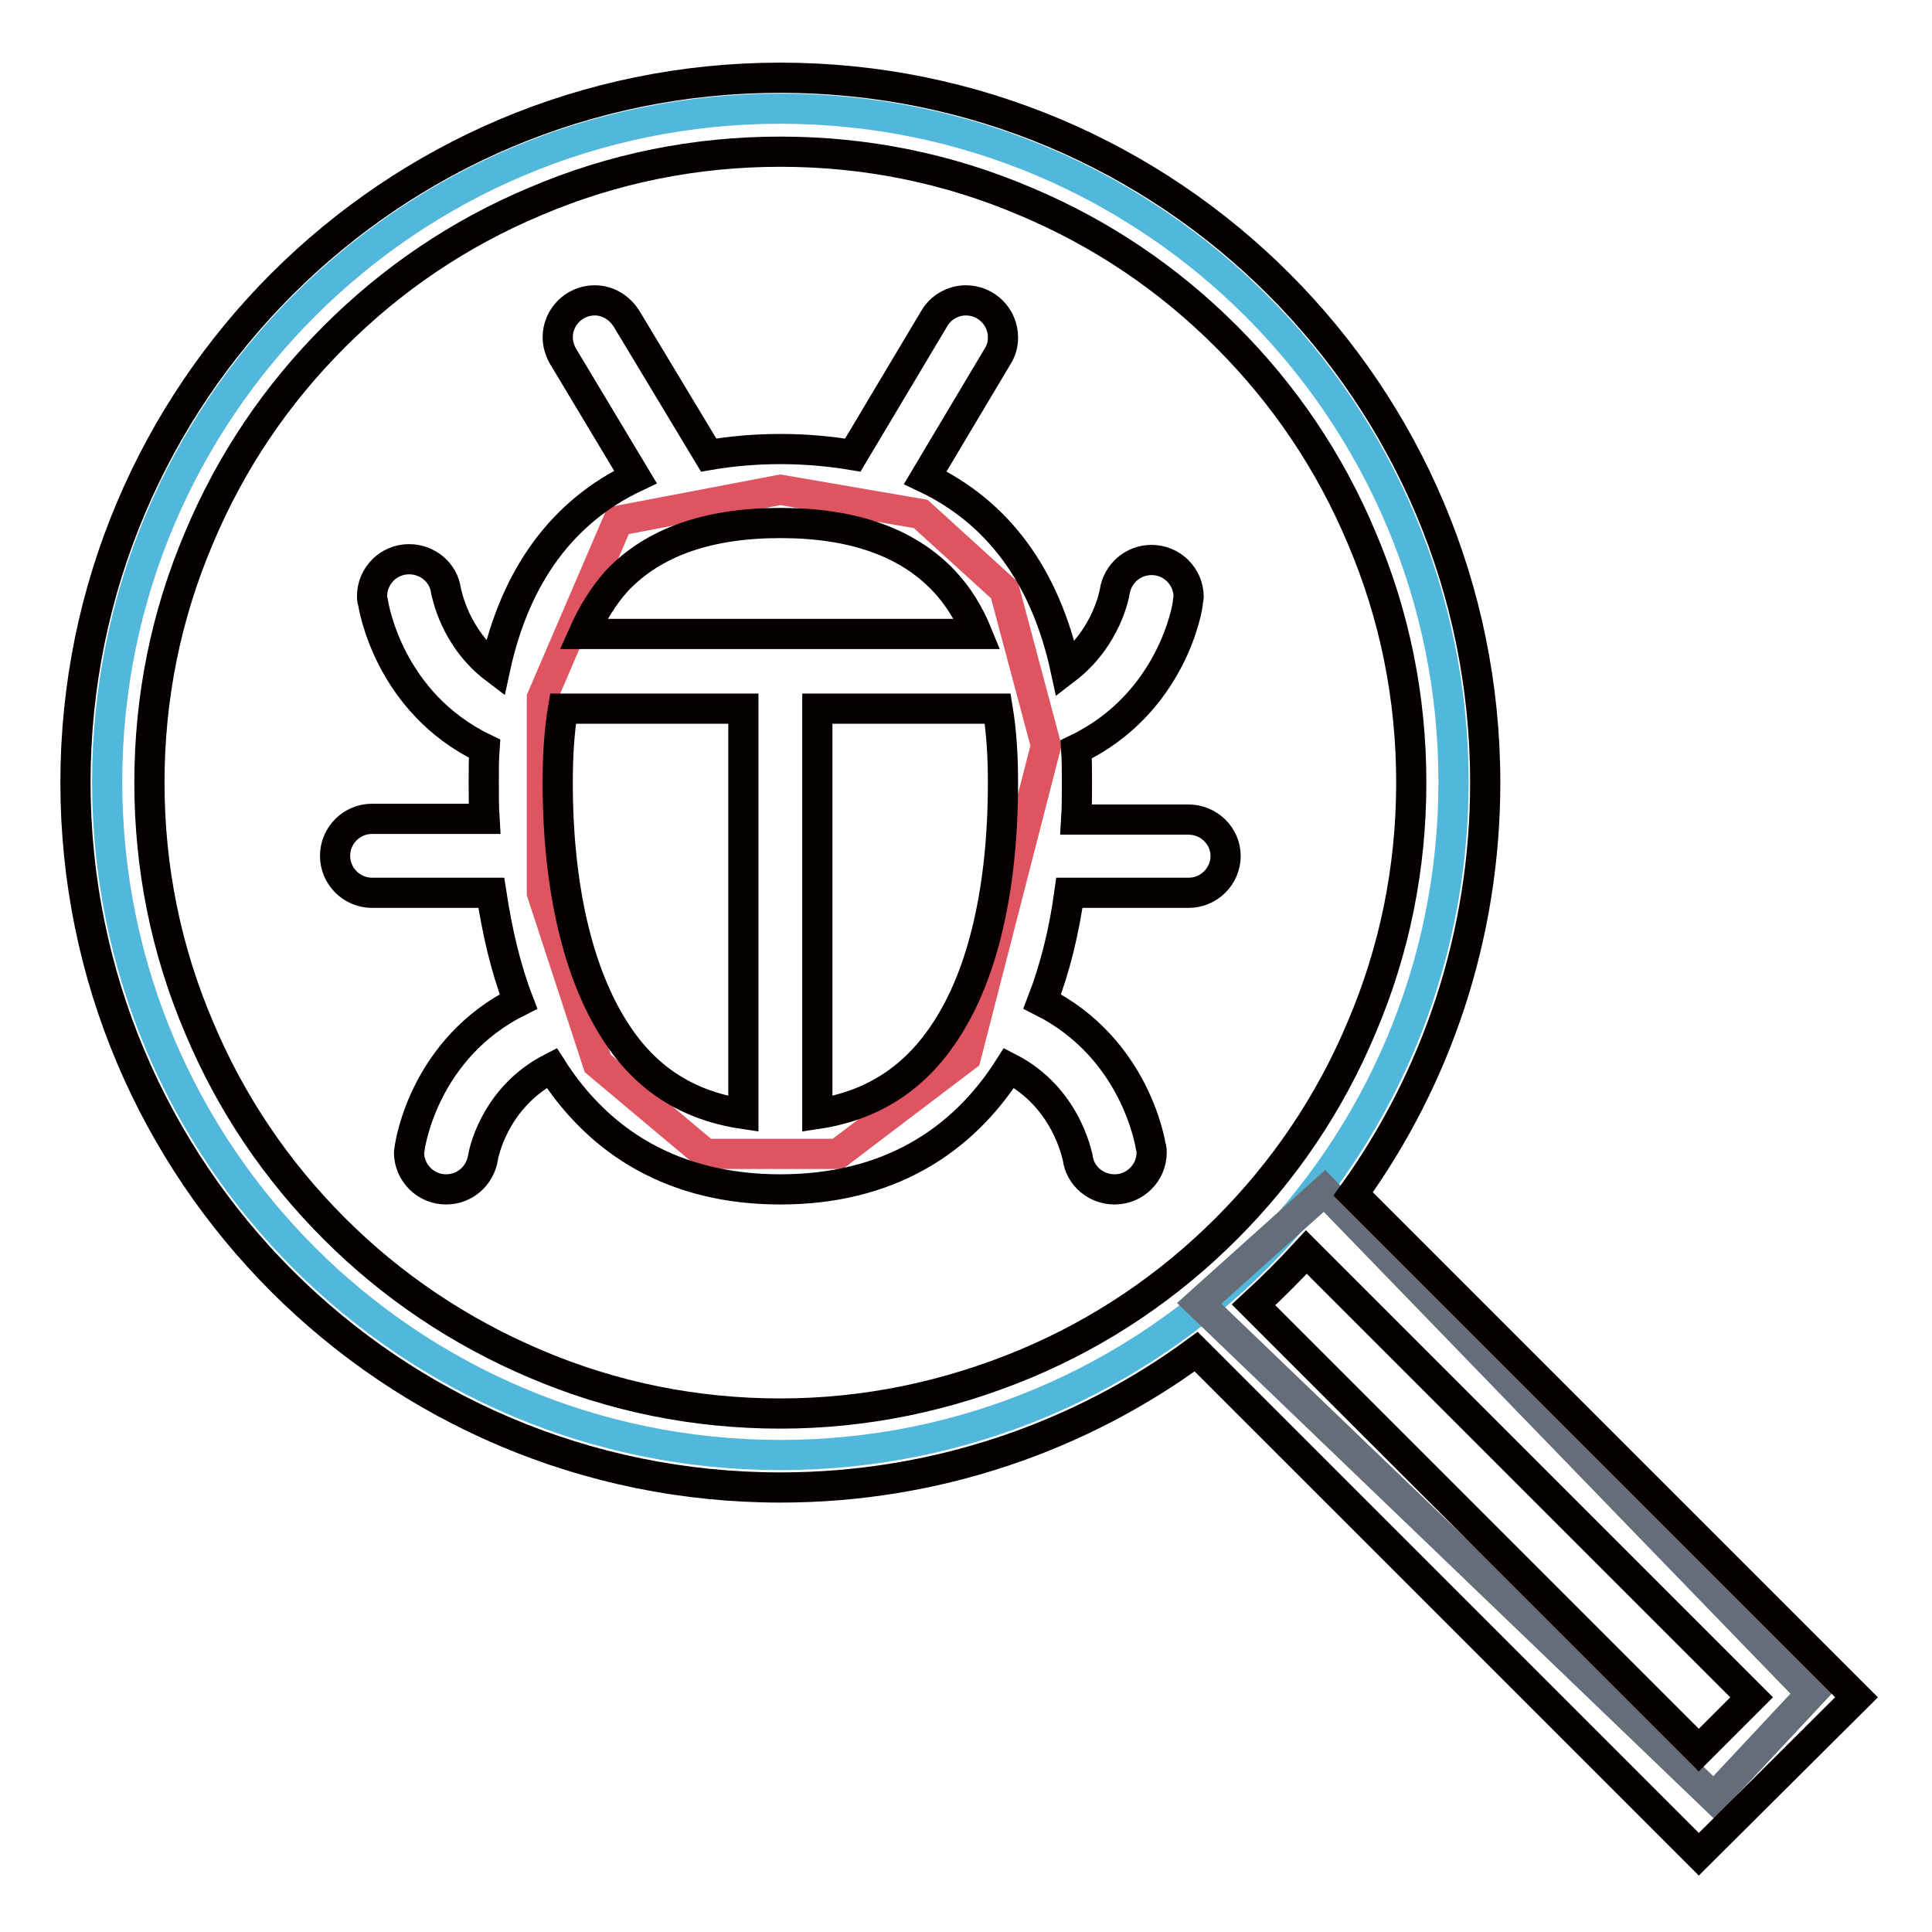
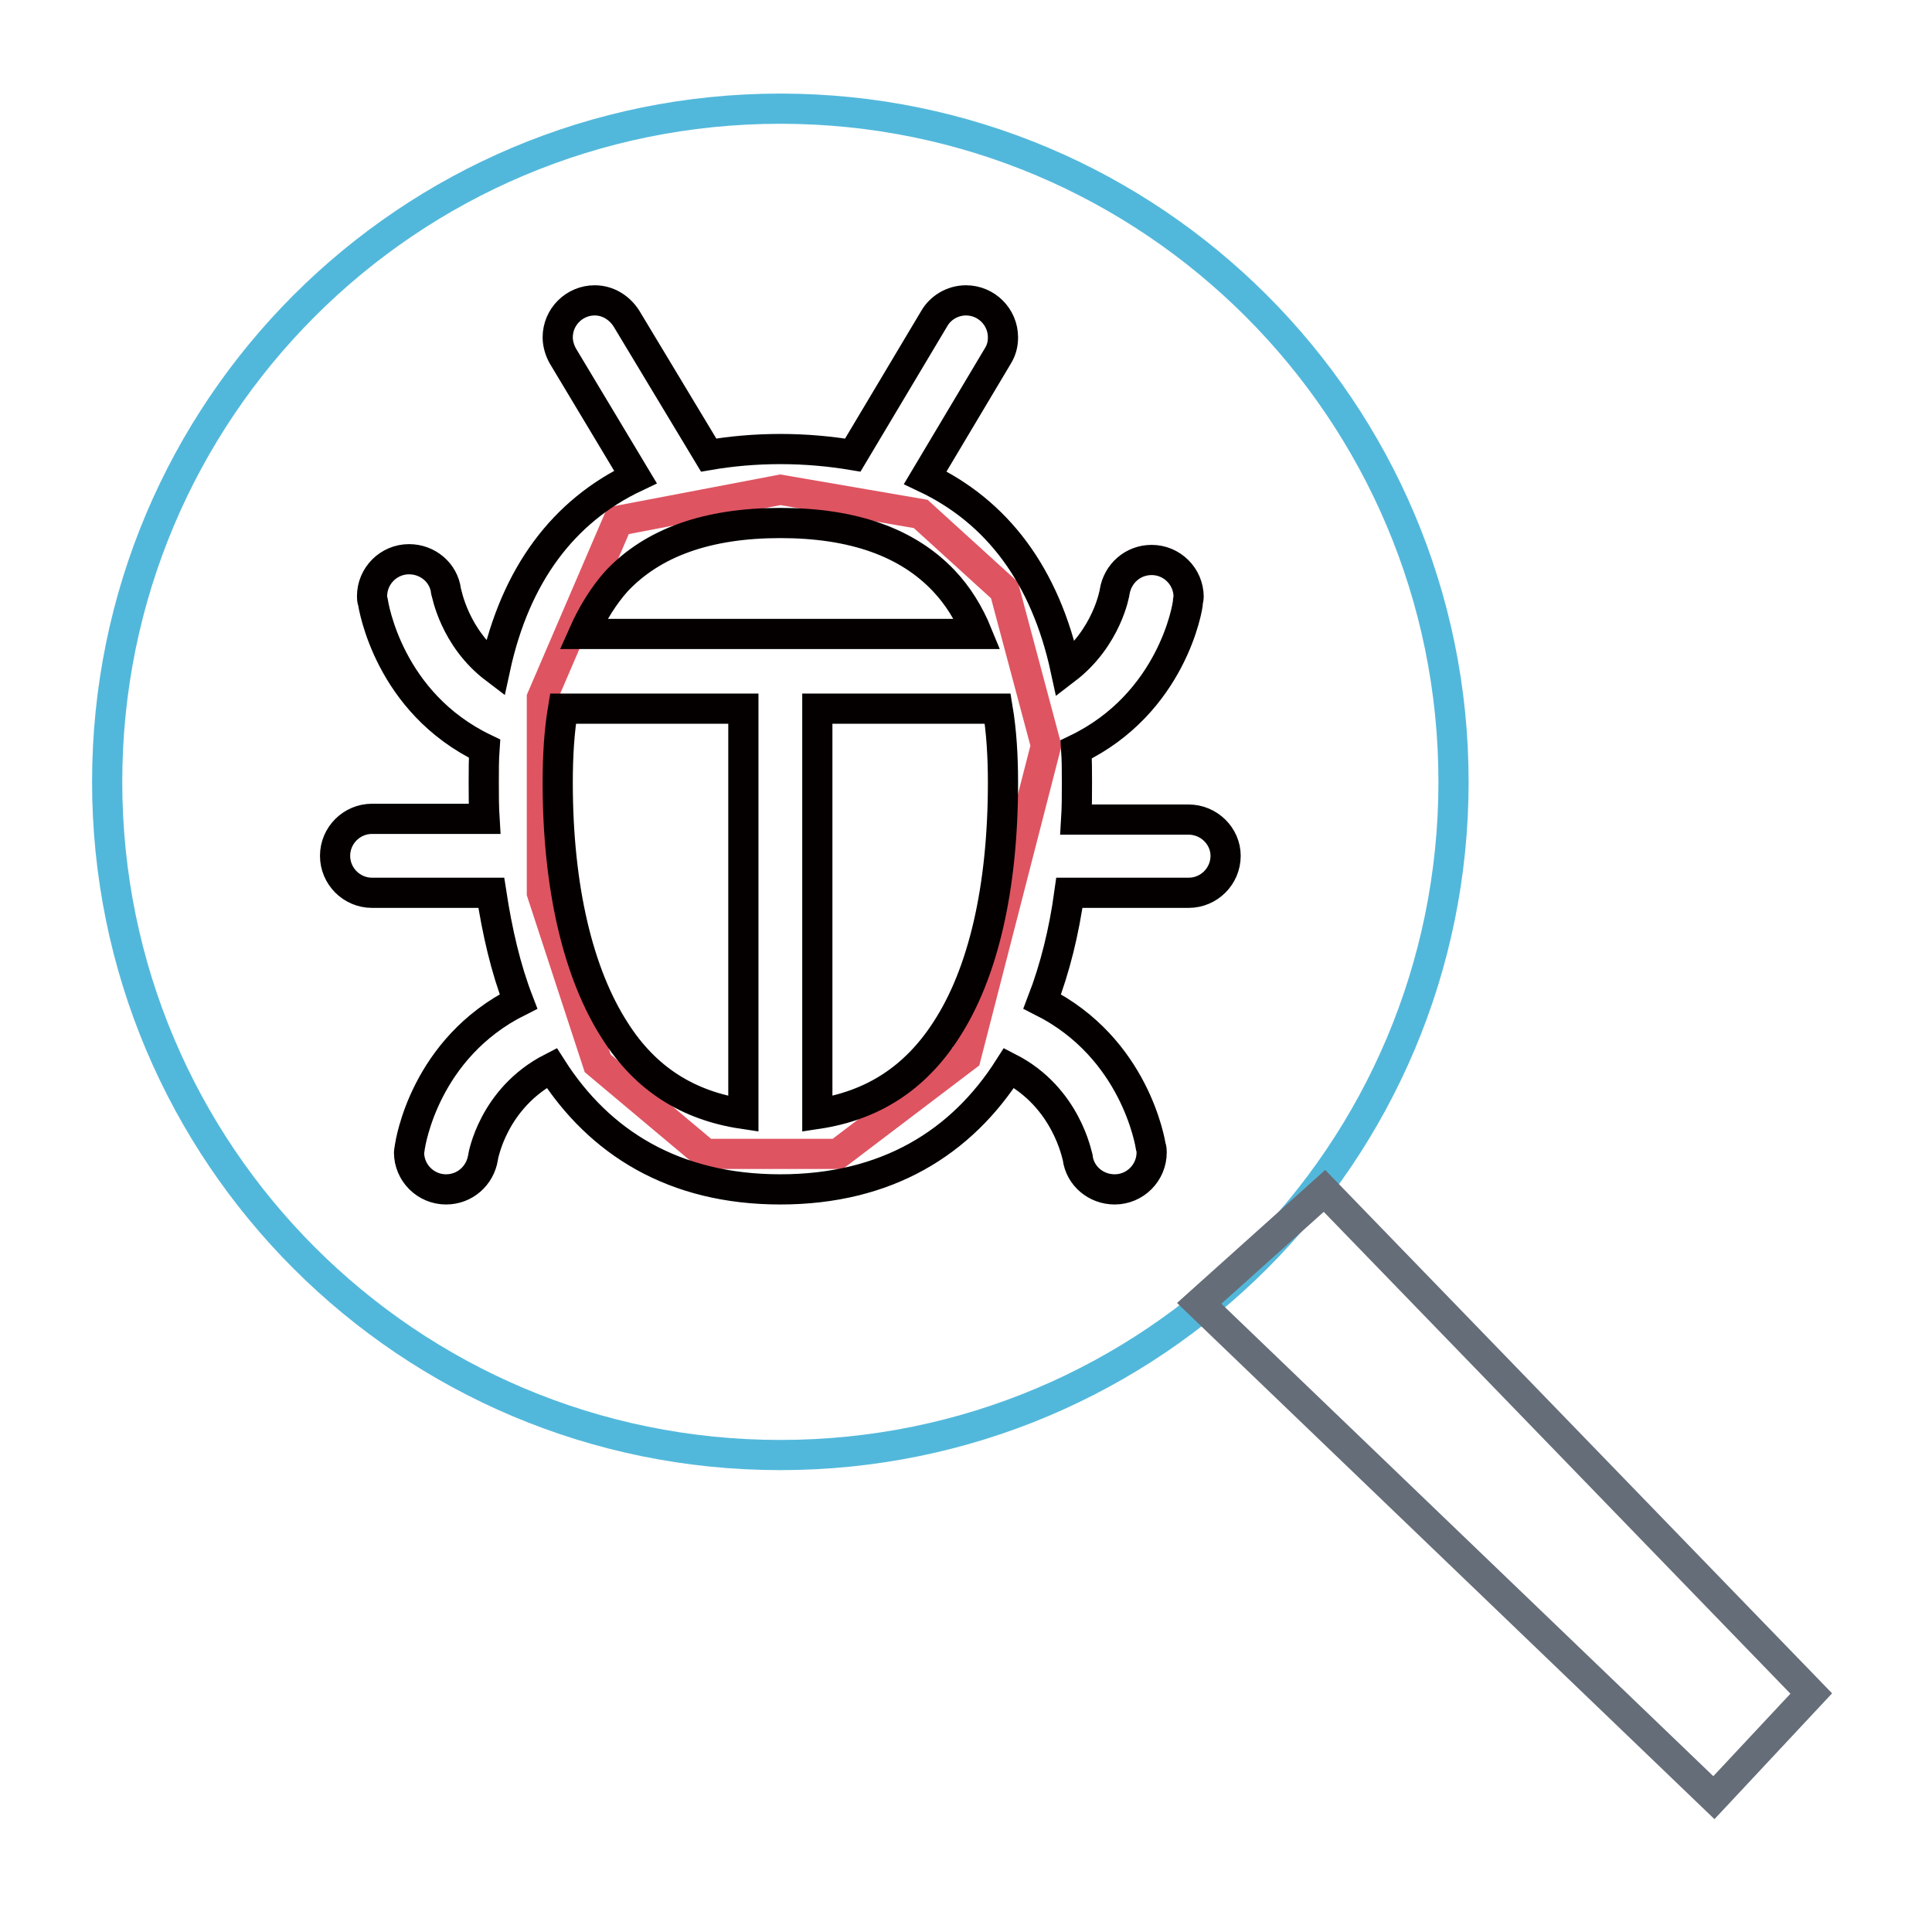
<svg xmlns="http://www.w3.org/2000/svg" version="1.1" x="0px" y="0px" viewBox="0 0 256 256" enable-background="new 0 0 256 256" xml:space="preserve">
  <g>
    <path stroke-width="4" fill-opacity="0" stroke="#52b8db" d="M192.6,103.6c0,49.3-39.9,89.2-89.2,89.2c-49.3,0-89.2-39.9-89.2-89.2s39.9-89.2,89.2-89.2 C152.7,14.4,192.6,54.4,192.6,103.6z" />
    <path stroke-width="4" fill-opacity="0" stroke="#656d78" d="M175.5,157.8l-16.6,14.9l68.2,65.5l12.9-13.8L175.5,157.8z" />
    <path stroke-width="4" fill-opacity="0" stroke="#df5461" d="M133.1,78.2L122,68.1l-18.6-3.2L81.9,69L71.8,92.5v25.8l7.4,22.6l14.3,12h17.5L128,140l10.6-41.2 L133.1,78.2z" />
-     <path stroke-width="4" fill-opacity="0" stroke="#040000" d="M246,224.9l-66.7-66.7c11-15.3,17.5-34.1,17.5-54.5c0-51.6-41.8-93.4-93.4-93.4S10,52.1,10,103.7 s41.8,93.4,93.4,93.4c20.6,0,39.7-6.7,55.1-18l66.6,66.6L246,224.9z M103.4,187.3c-11.3,0-22.2-2.2-32.5-6.6 c-9.9-4.2-18.9-10.2-26.6-17.9c-7.7-7.7-13.7-16.6-17.9-26.6c-4.4-10.3-6.6-21.2-6.6-32.5s2.2-22.2,6.6-32.5 c4.2-10,10.2-18.9,17.9-26.6c7.7-7.7,16.6-13.7,26.6-17.9c10.3-4.4,21.2-6.6,32.5-6.6c11.3,0,22.2,2.2,32.5,6.6 c10,4.2,18.9,10.2,26.6,17.9c7.7,7.7,13.7,16.6,17.9,26.6c4.4,10.3,6.6,21.2,6.6,32.5s-2.2,22.2-6.6,32.5 c-4.2,10-10.2,18.9-17.9,26.6c-7.7,7.7-16.6,13.7-26.6,17.9C125.6,185,114.7,187.3,103.4,187.3L103.4,187.3z M173.1,165.9l59,59 l-7,7l-59-59C168.6,170.6,170.9,168.3,173.1,165.9z" />
    <path stroke-width="4" fill-opacity="0" stroke="#040000" d="M157.5,108.6h-14.9c0.1-1.6,0.1-3.3,0.1-4.9c0-1.5,0-3-0.1-4.4c12.7-6.1,14.8-18.9,14.8-19.5h0 c0-0.2,0.1-0.5,0.1-0.7c0-2.7-2.2-4.9-4.9-4.9c-2.5,0-4.5,1.8-4.9,4.2c0,0.1-1,6.1-6.5,10.3c-2.7-12.5-9.1-20.9-18.6-25.4l9.6-16.1 h0c0.5-0.8,0.7-1.6,0.7-2.5c0-2.7-2.2-4.9-4.9-4.9c-1.8,0-3.4,1-4.2,2.4l0,0L113,60.3c-3-0.5-6.2-0.8-9.6-0.8 c-3.4,0-6.6,0.3-9.5,0.8L83,42.2l0,0c-0.9-1.4-2.4-2.4-4.2-2.4c-2.7,0-4.9,2.2-4.9,4.9c0,0.9,0.3,1.8,0.7,2.5h0l9.6,16 c-9.5,4.5-15.9,12.9-18.6,25.4c-5.4-4.1-6.4-10-6.5-10.3l0,0h0c-0.3-2.4-2.4-4.2-4.9-4.2c-2.7,0-4.9,2.2-4.9,4.9 c0,0.2,0,0.5,0.1,0.7h0c0.1,0.6,2.1,13.4,14.8,19.5c-0.1,1.4-0.1,2.9-0.1,4.4c0,1.7,0,3.3,0.1,4.9H49.3c-2.7,0-4.9,2.2-4.9,4.9 c0,2.7,2.2,4.9,4.9,4.9h15.8c0.8,5.2,1.9,10,3.6,14.4c-12.4,6.2-14.3,18.7-14.4,19.3h0c0,0.2-0.1,0.5-0.1,0.7 c0,2.7,2.2,4.9,4.9,4.9c2.5,0,4.5-1.8,4.9-4.2h0c0-0.1,1.3-7.9,9.1-11.9c6.3,9.9,16.2,16.1,30.3,16.1c14.1,0,24-6.2,30.3-16.1 c7.6,3.9,9,11.6,9.1,11.9l0,0h0c0.3,2.4,2.4,4.2,4.9,4.2c2.7,0,4.9-2.2,4.9-4.9c0-0.2,0-0.5-0.1-0.7h0c-0.1-0.6-2.1-13.1-14.4-19.3 c1.7-4.4,2.9-9.3,3.6-14.4h15.8c2.7,0,4.9-2.2,4.9-4.9C162.4,110.8,160.2,108.6,157.5,108.6L157.5,108.6z M103.4,69.3 c9.7,0,16.9,2.6,21.7,7.7c1.8,1.9,3.3,4.3,4.4,7H77.3c1.2-2.7,2.7-5.1,4.4-7C86.5,71.9,93.7,69.3,103.4,69.3z M81.5,136.6 c-4.9-7.6-7.6-19-7.6-32.9c0-3.6,0.2-6.8,0.7-9.8h23.9v53.7C91.1,146.5,85.5,142.9,81.5,136.6z M125.3,136.6 c-4.1,6.3-9.7,9.9-17,11V93.9h23.9c0.5,3,0.7,6.3,0.7,9.8C132.9,117.6,130.3,129,125.3,136.6z" />
  </g>
</svg>